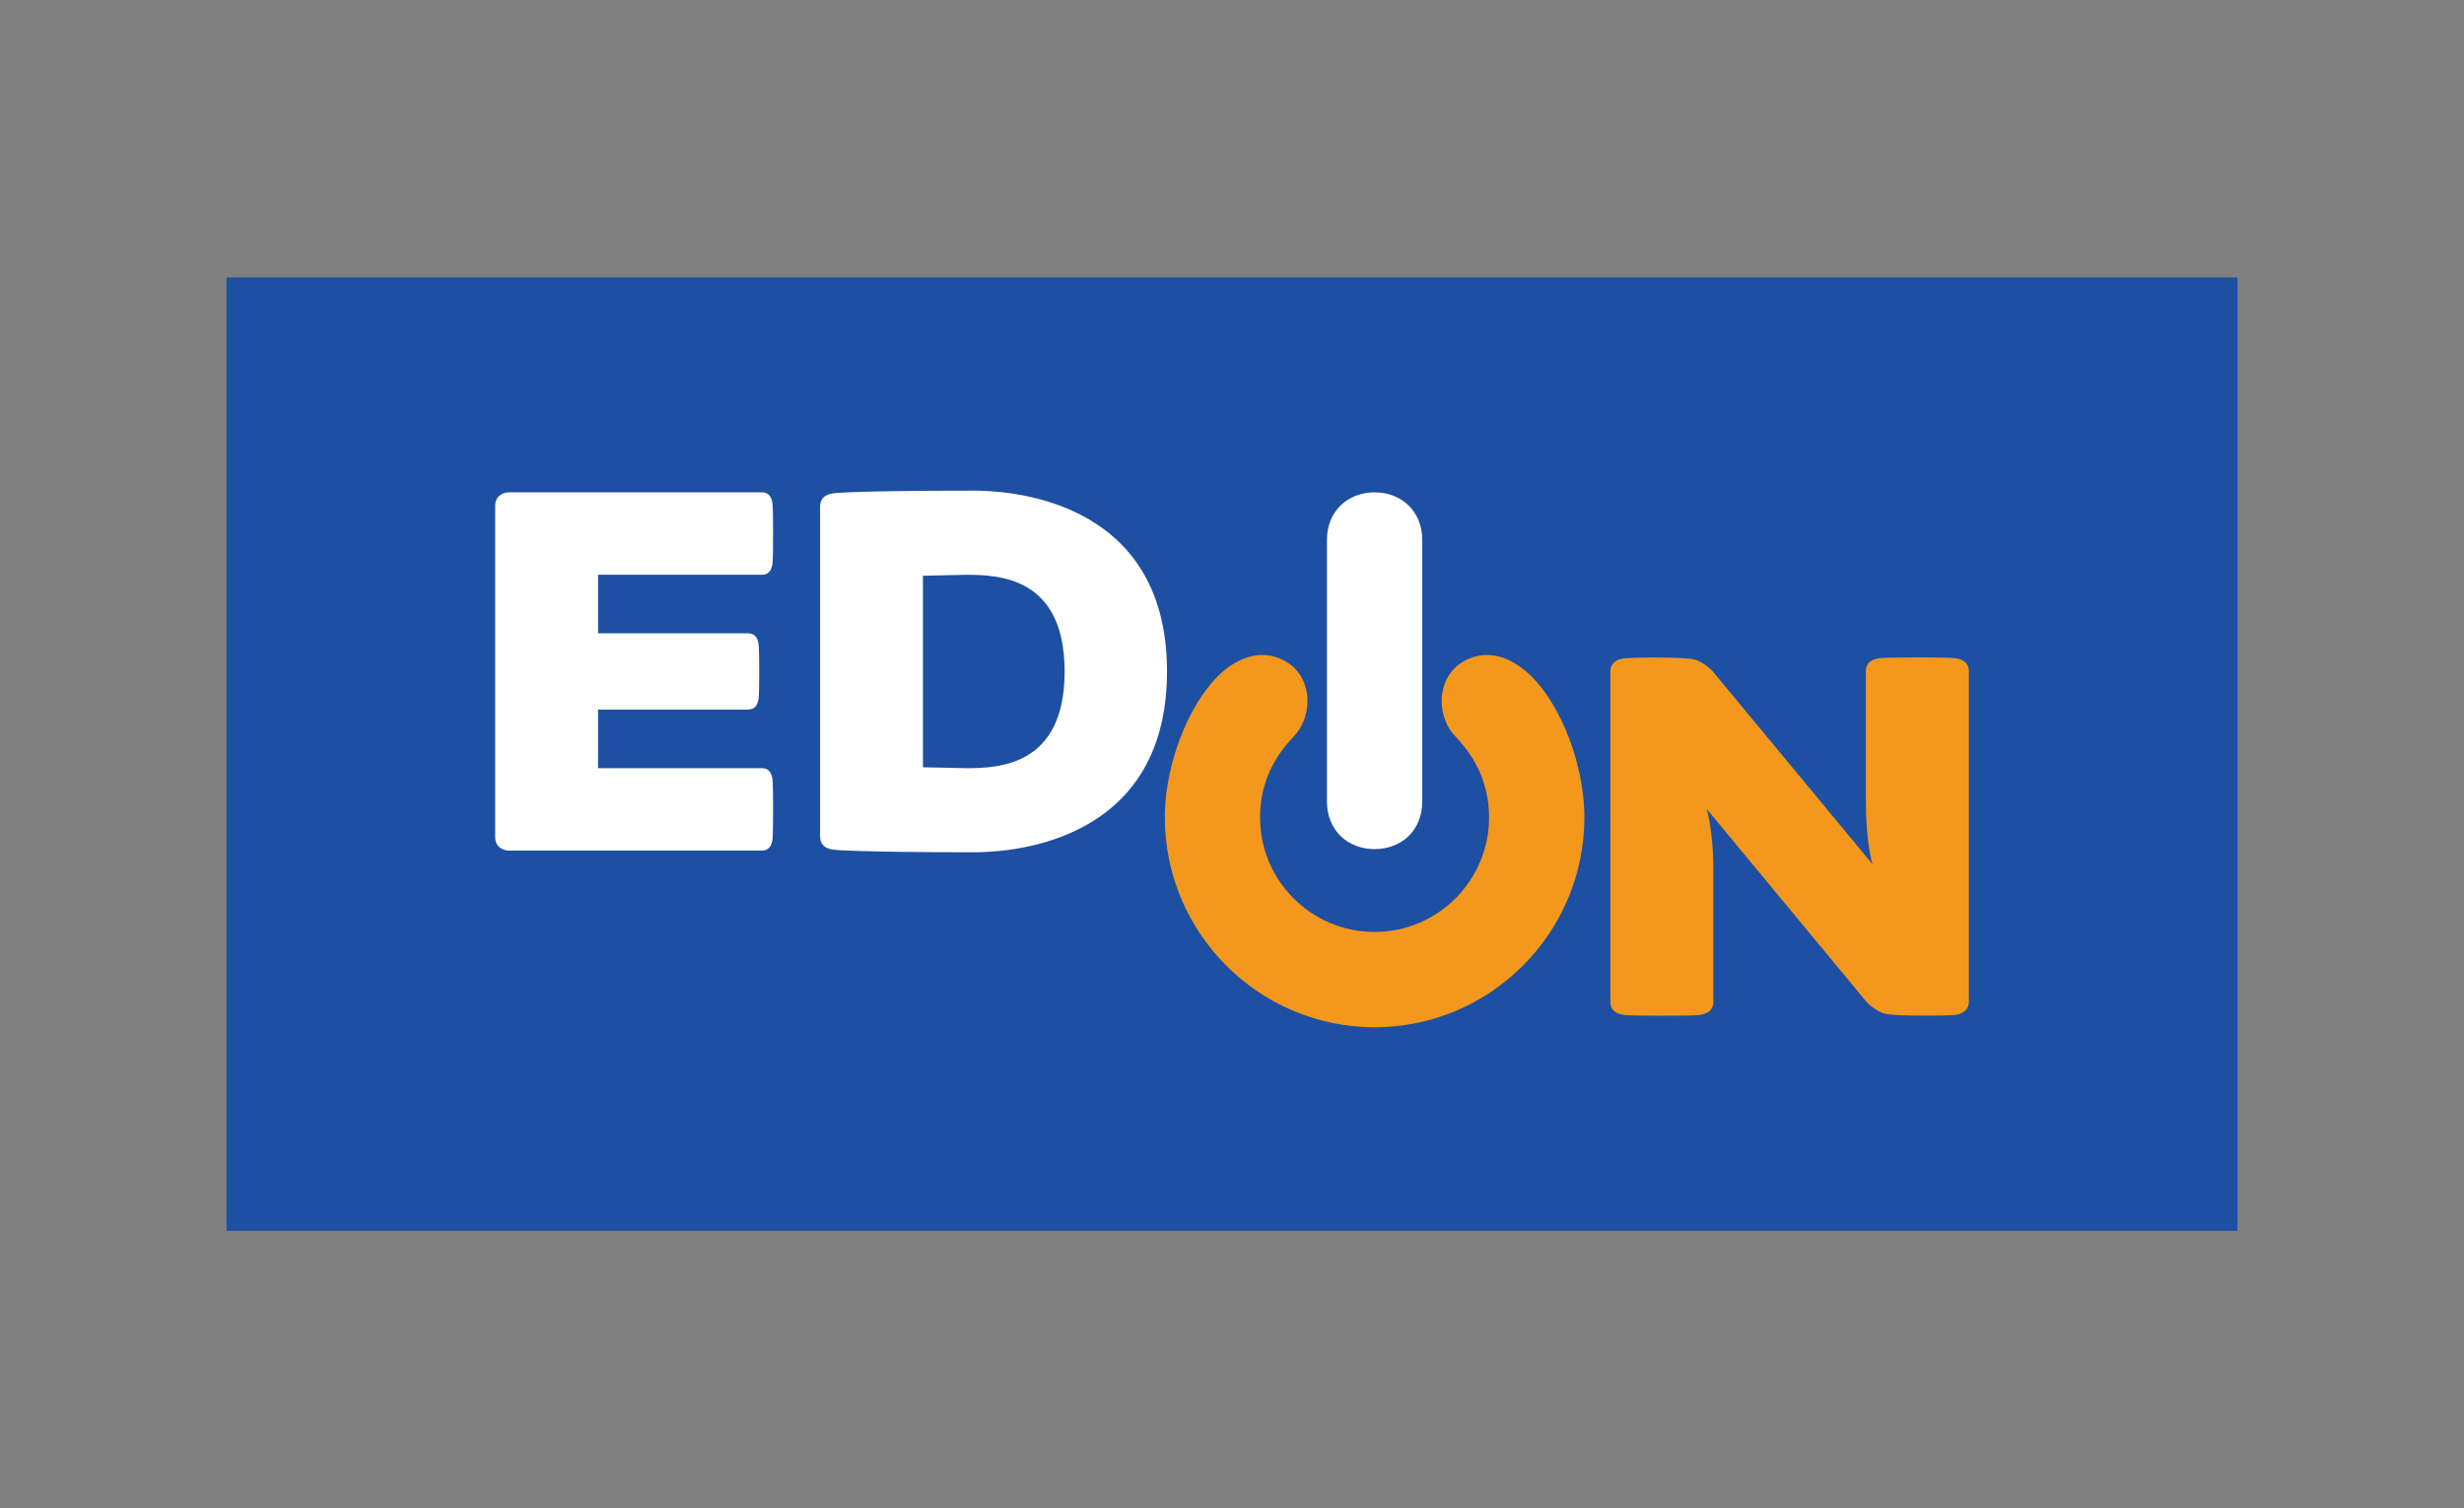
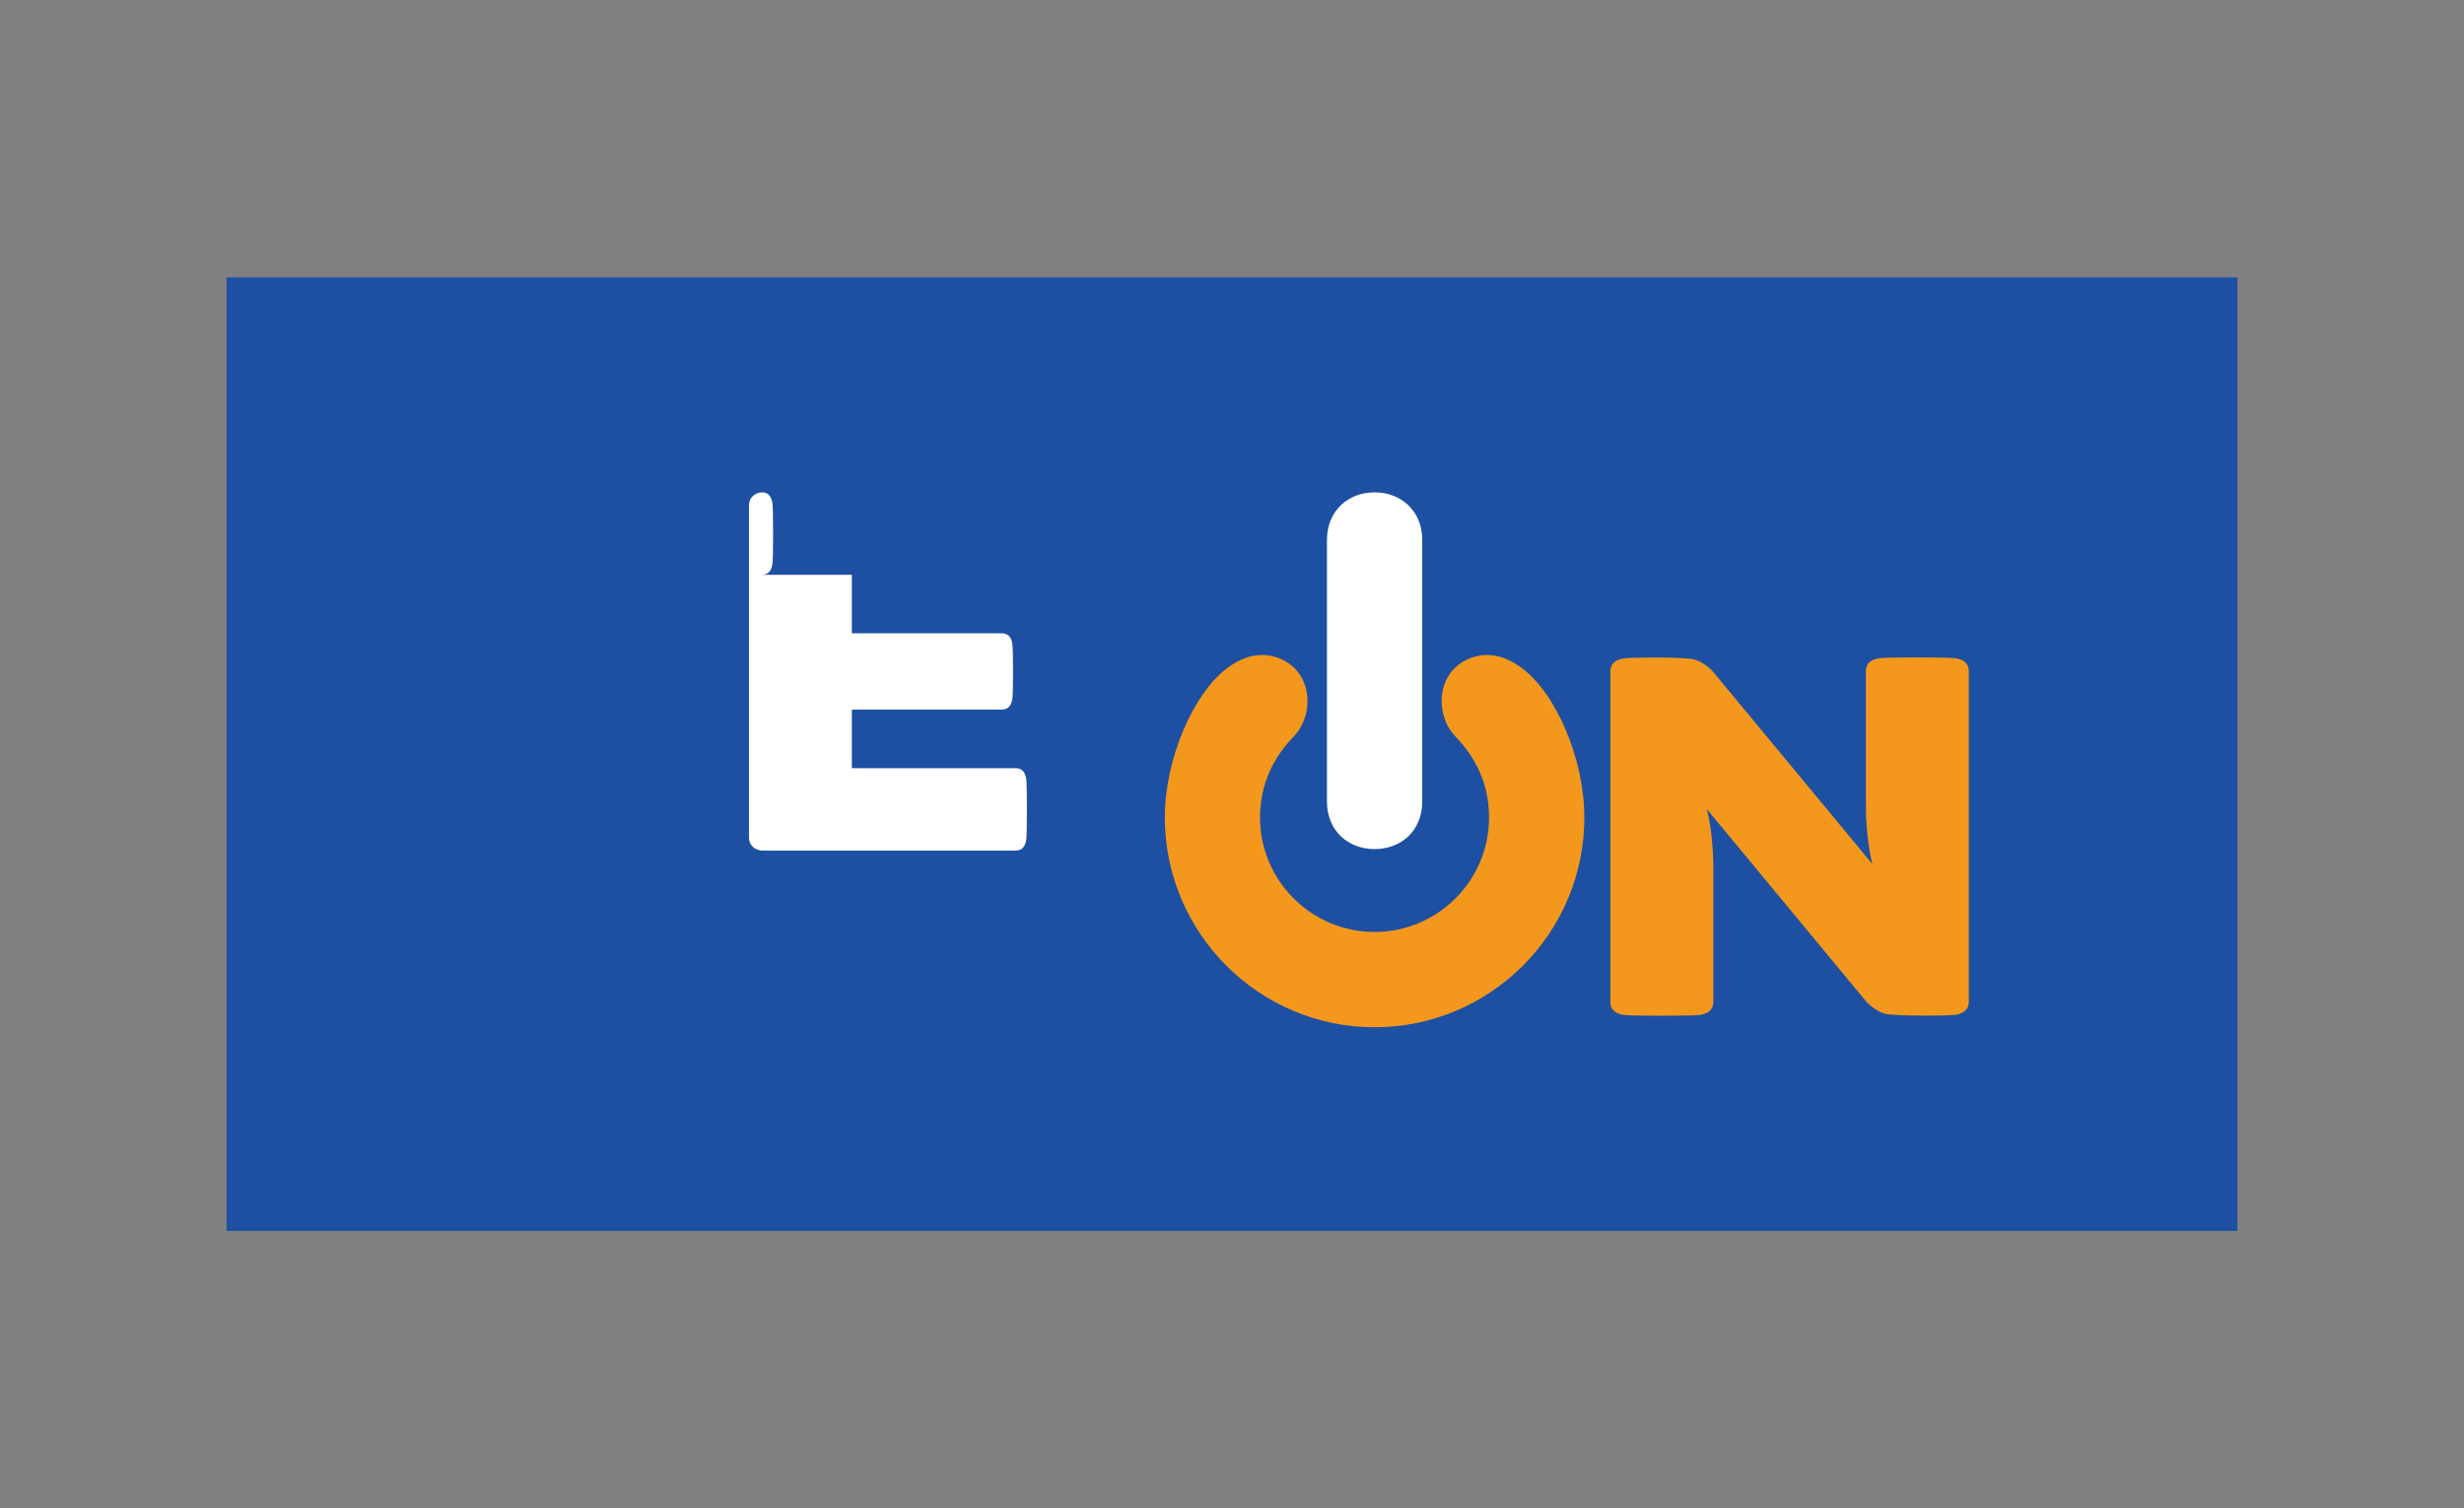
<svg xmlns="http://www.w3.org/2000/svg" id="_x34_46-237" width="446" height="273" version="1.1" viewBox="0 0 446 273">
  <rect x="0" y="0" width="446" height="273" fill="#808080" stroke="none" />
  <defs>
    <style>
      .st0 {
        fill: none;
      }

      .st1 {
        fill: #1d50a2;
      }

      .st2 {
        fill: #f3981c;
      }

      .st3 {
        fill: #fff;
      }
    </style>
  </defs>
  <rect class="st1" x="41" y="50.213" width="364" height="172.573" />
  <g>
    <g>
-       <rect class="st0" x="89.632" y="89.118" width="266.737" height="94.764" />
      <line class="st0" x1="89.632" y1="136.501" x2="356.369" y2="136.501" />
-       <line class="st0" x1="223.001" y1="89.118" x2="223.001" y2="183.846" />
    </g>
    <g>
      <path class="st3" d="M248.811,153.69c2.376,0,4.537-.827,6.112-2.31,1.63-1.588,2.515-3.779,2.515-6.302v-47.329c0-2.551-.885-4.722-2.515-6.295-1.575-1.516-3.735-2.341-6.112-2.341-2.368,0-4.535.825-6.103,2.323-1.638,1.586-2.522,3.762-2.522,6.313v47.329c0,2.523.884,4.714,2.522,6.302,1.568,1.483,3.735,2.31,6.103,2.31Z" />
-       <path class="st3" d="M137.991,104.037c1.321-.042,1.662-1.037,1.828-1.964.156-.919.156-10.062,0-10.994-.165-.915-.507-1.9-1.821-1.966h-45.94c-.979,0-2.426.647-2.426,2.422v59.995c0,1.781,1.447,2.424,2.426,2.424h45.934c1.321-.055,1.662-1.037,1.828-1.946.156-.932.156-10.077,0-11.011-.165-.919-.507-1.908-1.821-1.954h-29.75v-10.612h27.22c1.344-.055,1.691-1.051,1.836-1.957.162-.939.162-8.958,0-9.894-.133-.904-.493-1.882-1.813-1.948,0,0-19.429-.006-27.243-.006v-10.59h29.744Z" />
+       <path class="st3" d="M137.991,104.037c1.321-.042,1.662-1.037,1.828-1.964.156-.919.156-10.062,0-10.994-.165-.915-.507-1.9-1.821-1.966c-.979,0-2.426.647-2.426,2.422v59.995c0,1.781,1.447,2.424,2.426,2.424h45.934c1.321-.055,1.662-1.037,1.828-1.946.156-.932.156-10.077,0-11.011-.165-.919-.507-1.908-1.821-1.954h-29.75v-10.612h27.22c1.344-.055,1.691-1.051,1.836-1.957.162-.939.162-8.958,0-9.894-.133-.904-.493-1.882-1.813-1.948,0,0-19.429-.006-27.243-.006v-10.59h29.744Z" />
      <path class="st2" d="M356.369,121.413c-.062-1.661-1.314-2.09-2.443-2.273-1.164-.195-12.585-.195-13.76,0-1.126.184-2.359.612-2.428,2.266v24.019c0,7.068,1.19,10.994,1.19,10.994,0,0-28.801-34.798-28.991-34.987-1.005-1.024-2.269-1.818-3.232-2.057-1.953-.526-11.826-.366-12.788-.208-.945.129-2.362.601-2.428,2.246v60.006h0c.051,1.661,1.304,2.099,2.445,2.29,1.155.191,12.578.191,13.733,0,1.141-.191,2.372-.629,2.459-2.273v-24.028c0-7.05-1.207-10.99-1.207-10.99,0,0,28.807,34.802,28.985,34.991,1.01,1.009,2.274,1.823,3.235,2.066,1.972.515,11.848.362,12.786.219.953-.142,2.381-.621,2.443-2.273v-60.006h0Z" />
-       <path class="st3" d="M176.259,88.81c-21.265,0-25.218.447-25.371.474-1.639.21-2.443,1.009-2.443,2.437v59.646c0,1.434.804,2.229,2.443,2.432.153.016,4.106.463,25.371.463,4.926,0,34.976-.728,34.976-32.723,0-32.005-30.05-32.729-34.976-32.729ZM174.834,139.044l-7.773-.167v-34.667l7.773-.173h0c6.049,0,17.871.432,17.871,17.501,0,17.077-11.821,17.506-17.871,17.506Z" />
      <path class="st2" d="M286.779,147.963c0-10.61-5.132-22.459-11.333-27.055-5.946-4.436-10.606-1.54-12.199.085-3.353,3.402-2.795,9.193.105,12.211,2.476,2.595,6.179,7.263,6.179,14.76,0,11.428-9.297,20.722-20.72,20.722-11.428,0-20.736-9.294-20.736-20.722,0-7.497,3.717-12.165,6.185-14.76,2.895-3.018,3.46-8.809.116-12.211-1.594-1.625-6.25-4.52-12.223-.085-6.15,4.597-11.307,16.445-11.307,27.055,0,20.935,17.043,37.969,37.964,37.969,20.939,0,37.969-17.033,37.969-37.969Z" />
    </g>
  </g>
</svg>